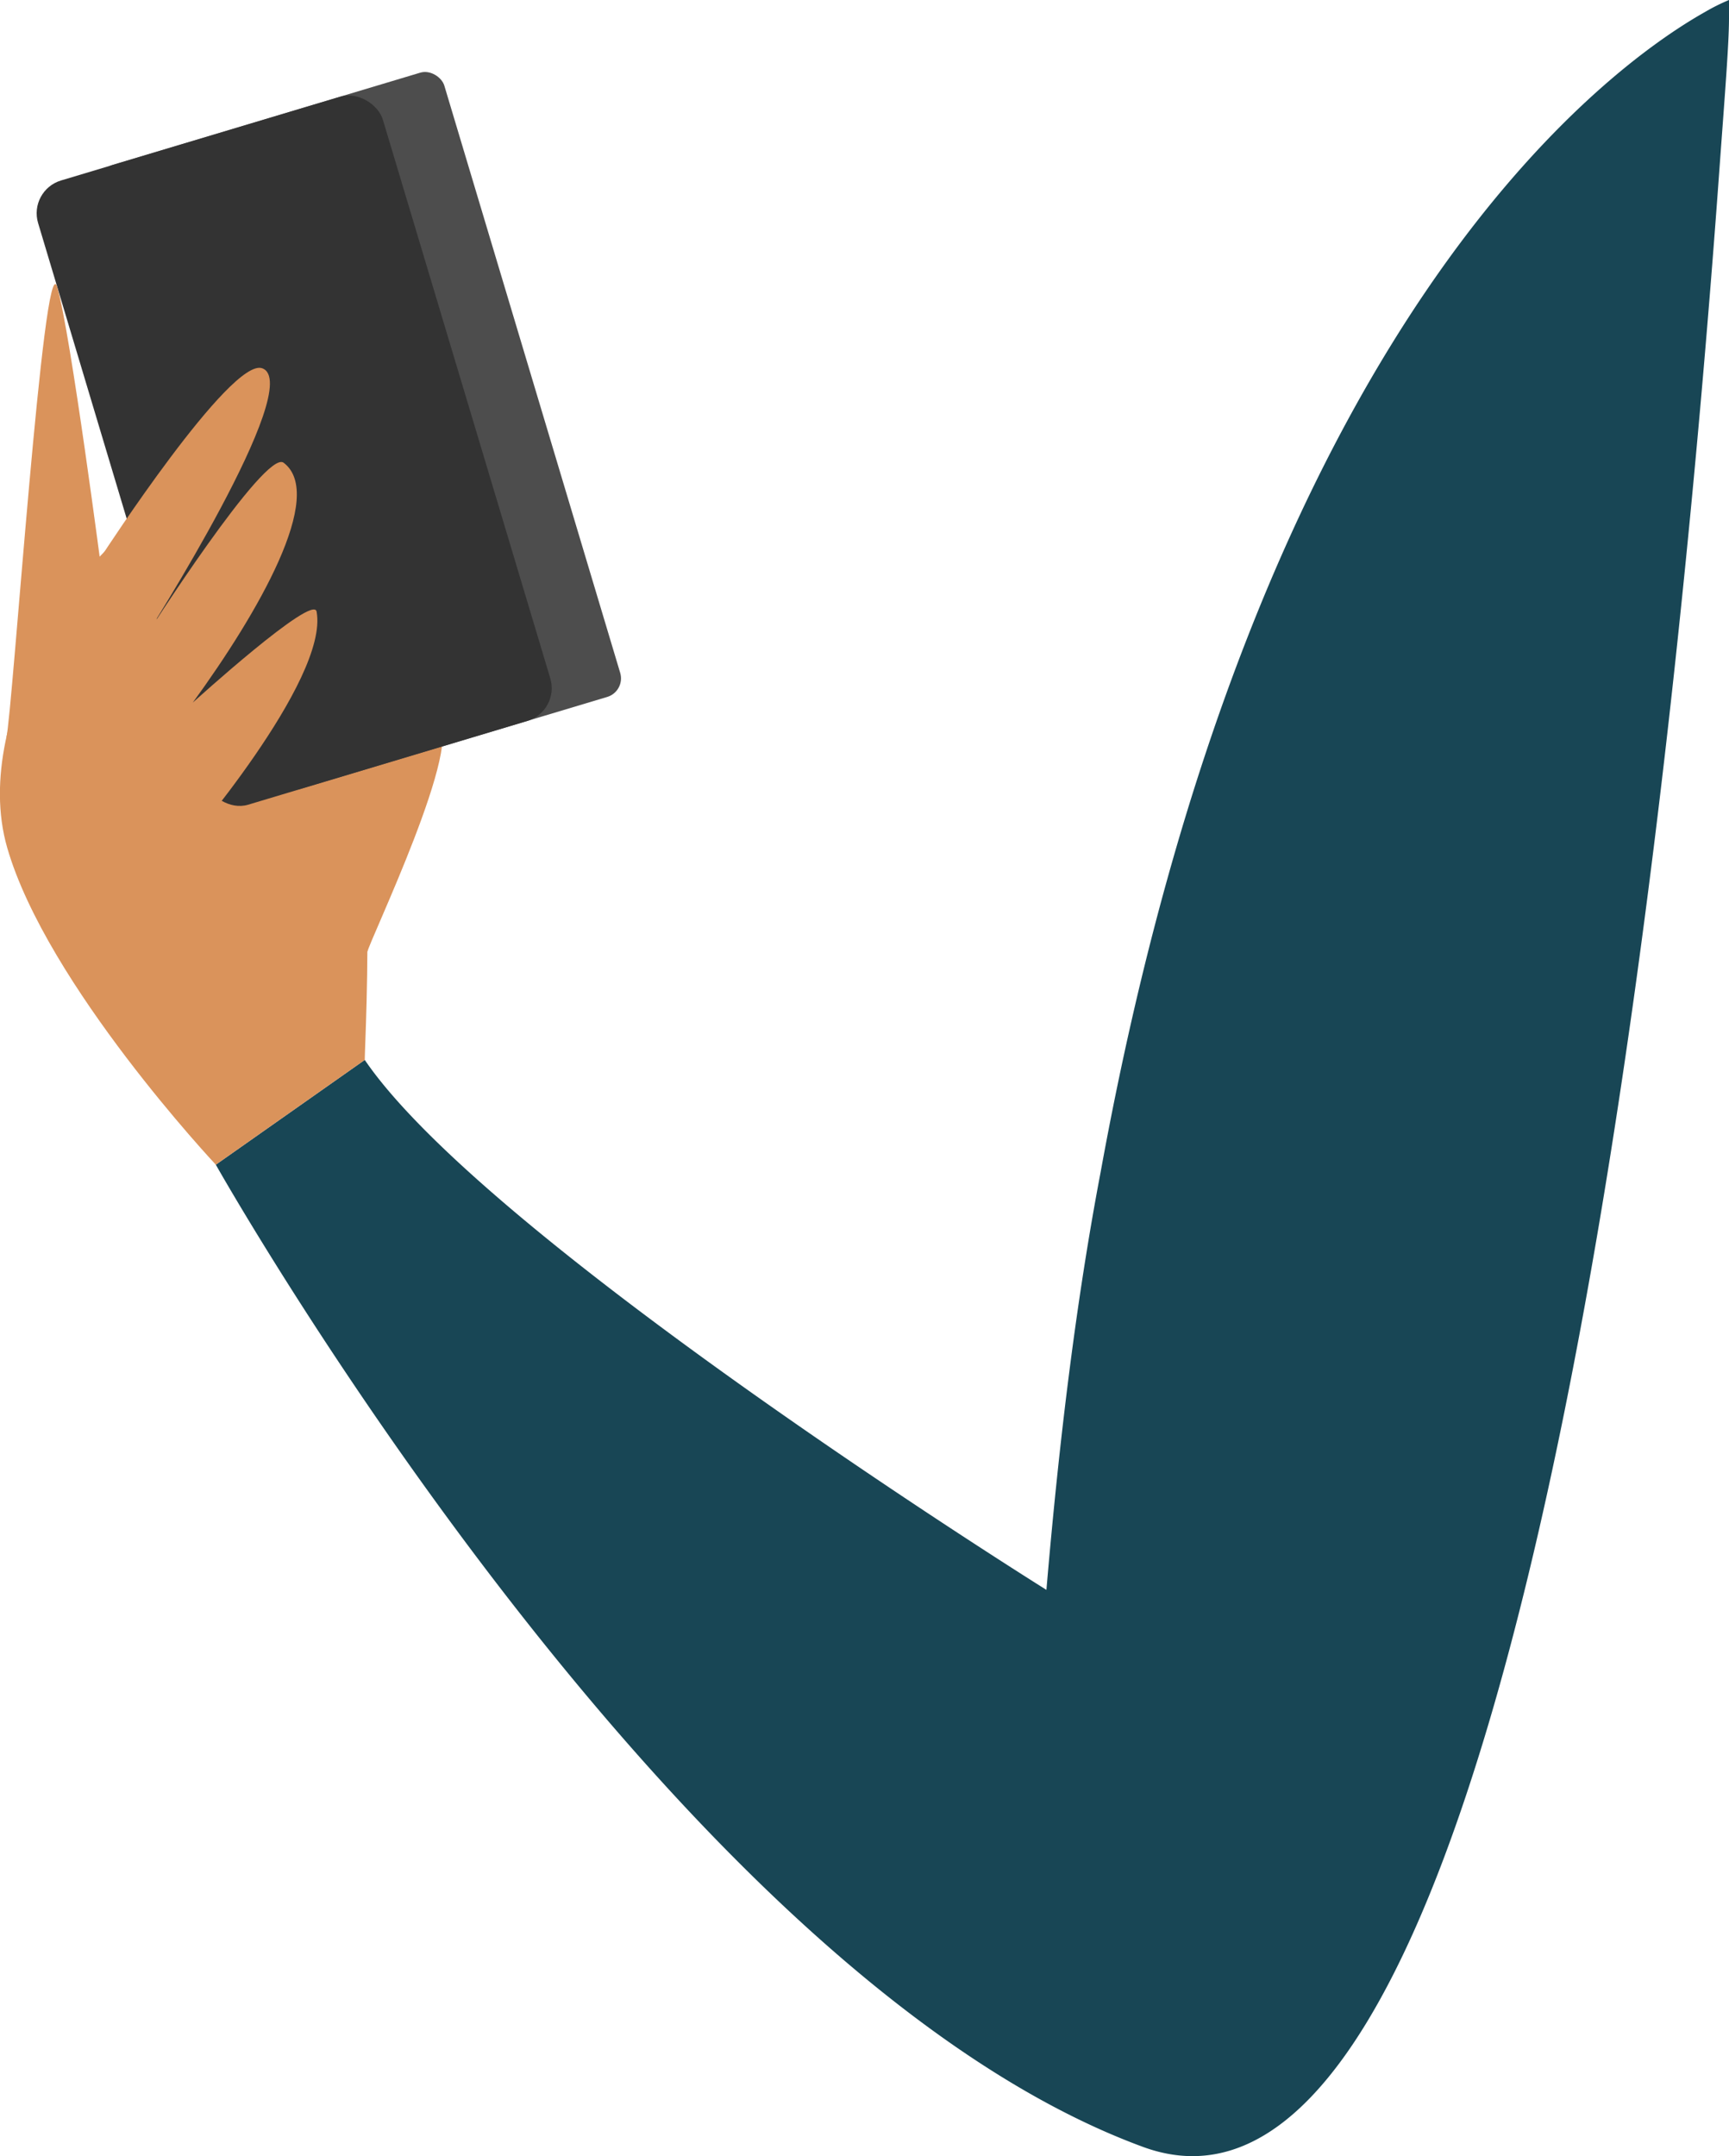
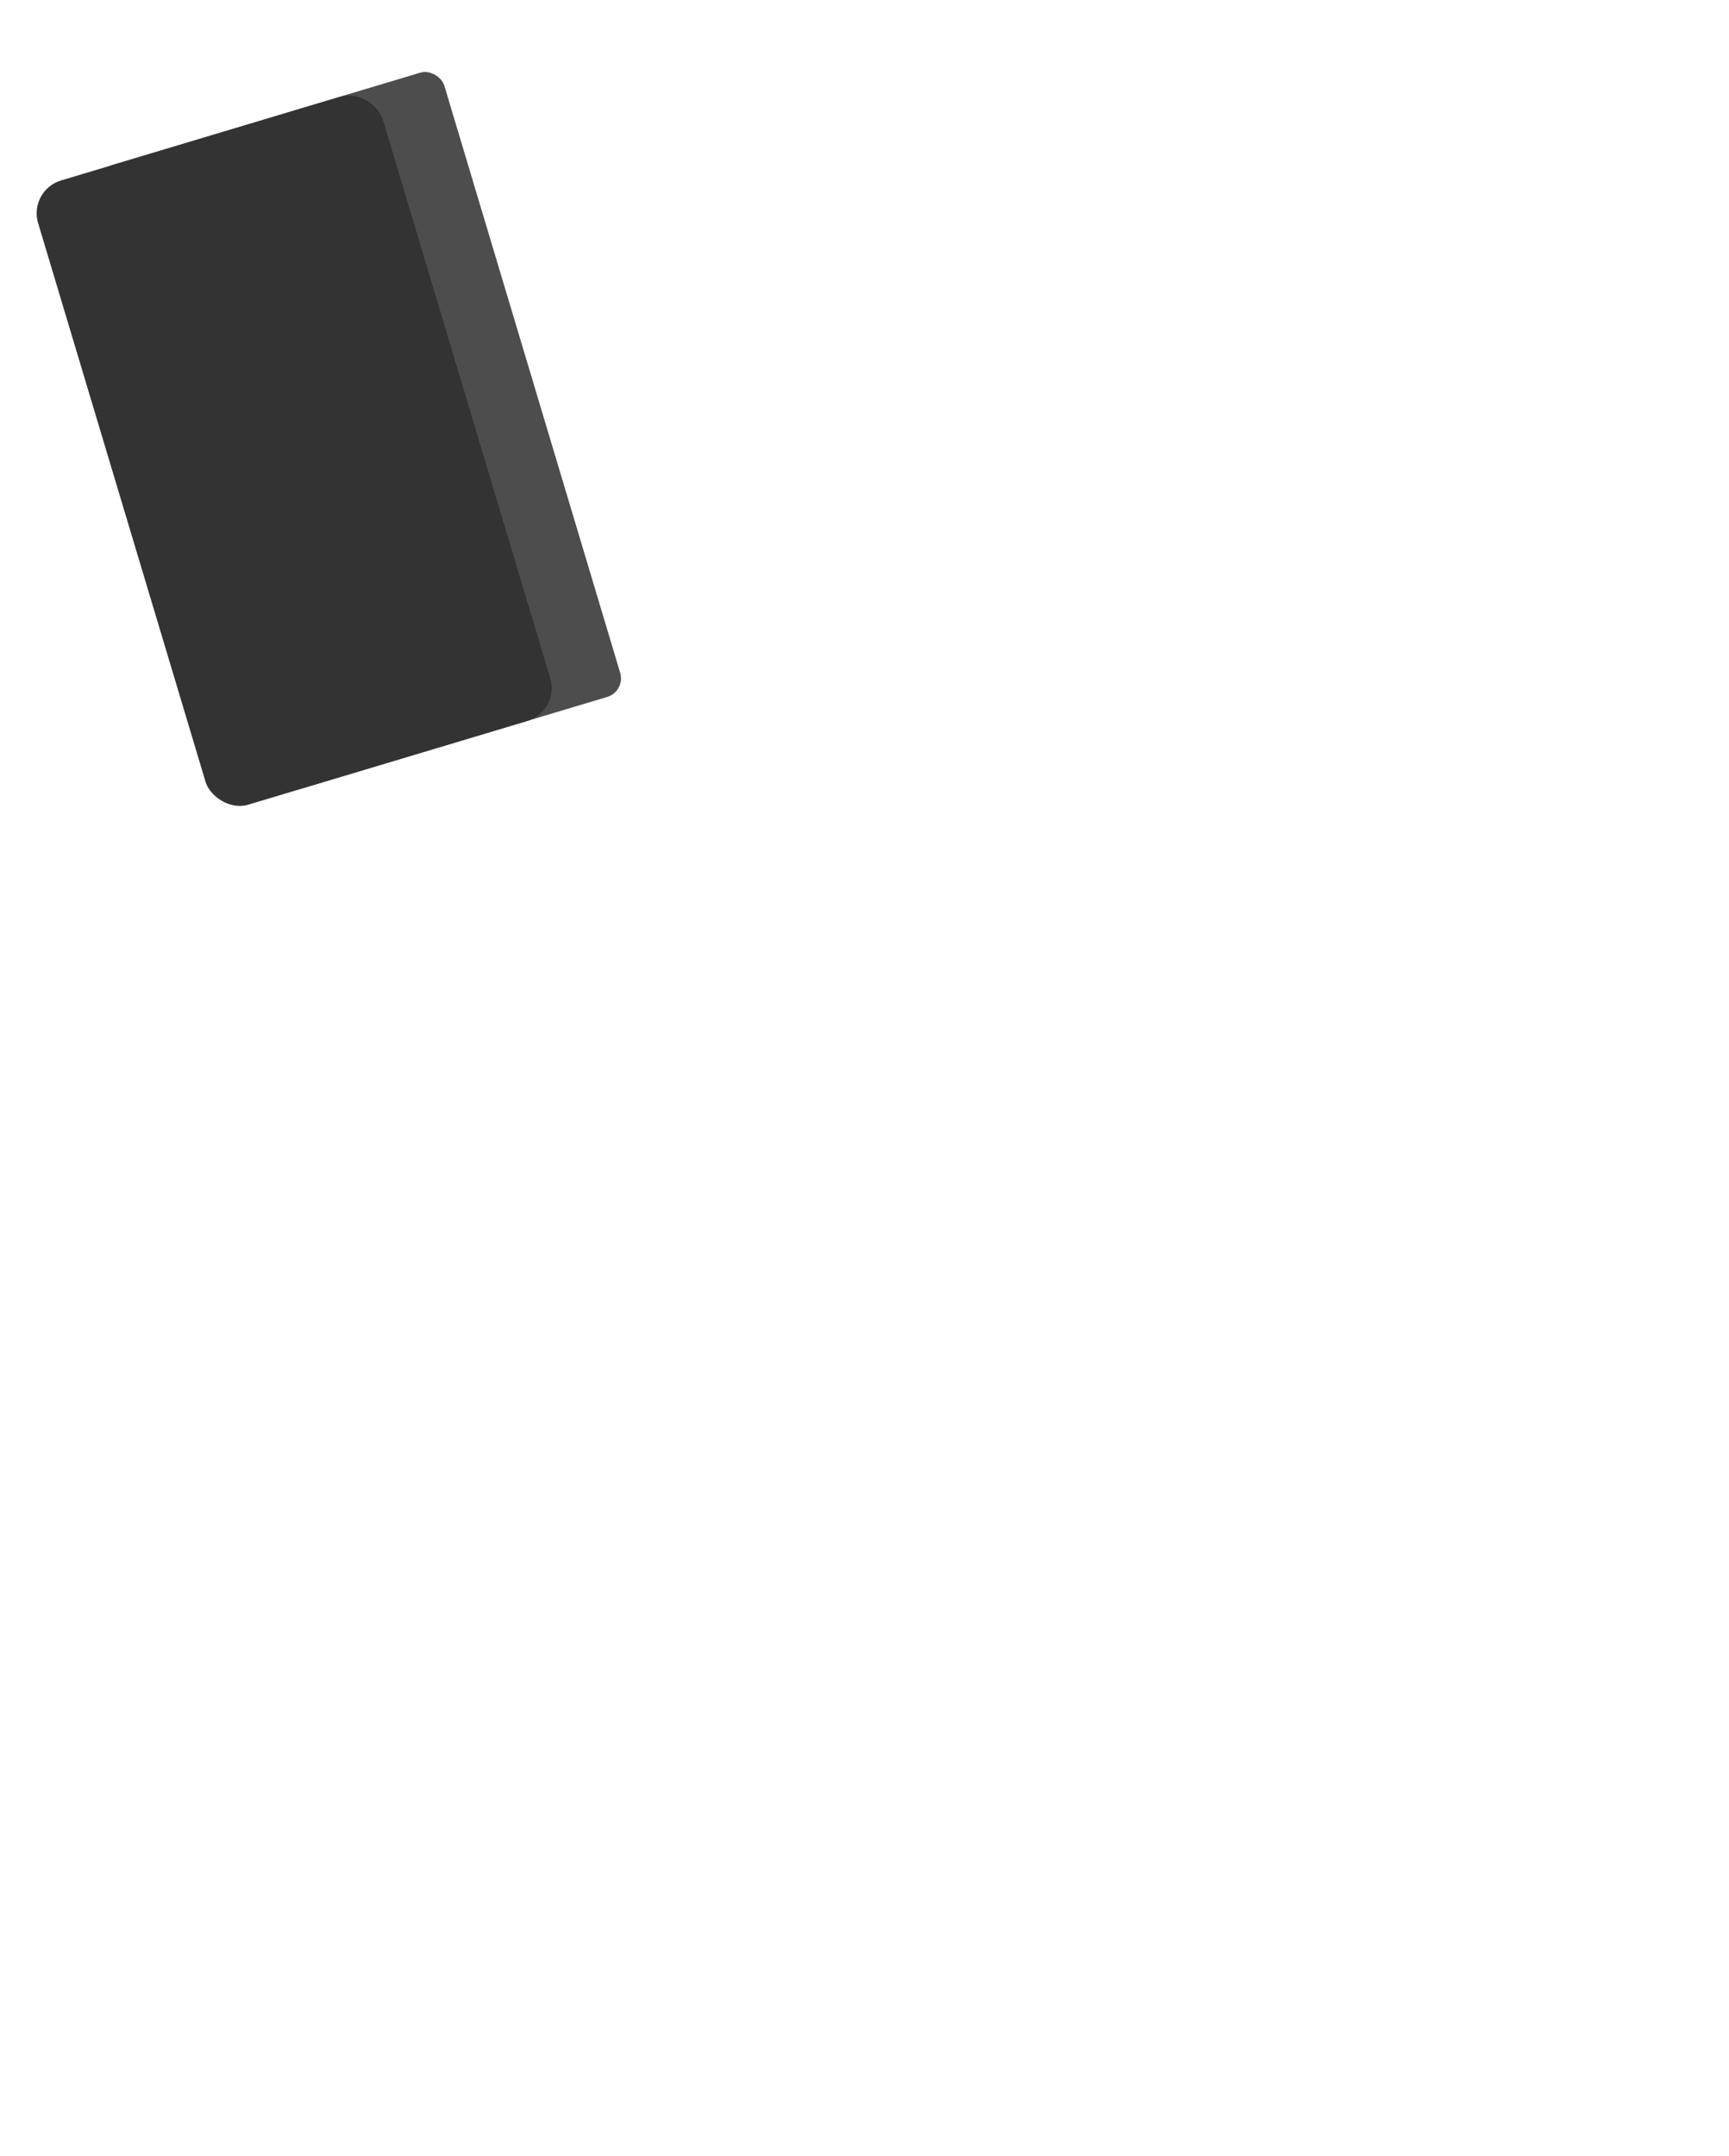
<svg xmlns="http://www.w3.org/2000/svg" viewBox="0 0 57.12 71.2">
  <defs>
    <style>.cls-1{fill:#da935b;}.cls-2{fill:#184655;}.cls-3{fill:#4d4d4d;}.cls-4{fill:#333;}</style>
  </defs>
  <g id="_06" data-name="06">
-     <path class="cls-1" d="M12.14,31.43c0-.23,3.34-7.14,2.28-7.68s-3-.45-3.19.76S12.14,31.43,12.14,31.43Z" />
-     <path class="cls-2" d="M37.75,70.89C22.15,65.15,7.13,38.46,7.13,38.46L12.05,35c4.09,6,22.52,17.5,22.52,17.5.43-5.05,1-9.64,1.79-13.79C41.48,10.53,53.18,2.17,56.32.4a6.47,6.47,0,0,1,.8-.4s0,.21,0,.6c0,.85-.14,2.56-.31,4.9C55.55,23,50.78,75.7,37.75,70.89Z" />
-     <path class="cls-1" d="M12.05,35c0-.68.57-10.5-1.18-12.56s-5.31-5-6.44-4.9S-1.07,23.48.24,28,7.13,38.46,7.13,38.46Z" />
    <rect class="cls-3" x="5.94" y="3.47" width="11.89" height="21.52" rx="0.64" transform="translate(-3.58 4.01) rotate(-16.68)" />
    <rect class="cls-4" x="3.77" y="4.12" width="11.89" height="21.52" rx="1.13" transform="translate(-3.86 3.42) rotate(-16.69)" />
-     <path class="cls-1" d="M3.39,18.31s4.23-6.51,5.27-6.15C10.13,12.68,4.82,21,4.82,21s3.94-6.18,4.55-5.72c1.4,1.06-.83,4.94-3,7.92,0,0,4-3.63,4.09-3C10.87,22.46,6.07,28,6.07,28L3.39,21.88Z" />
-     <path class="cls-1" d="M.21,24.36C.41,23.57,1.45,8,1.89,9.48s1.5,9.64,1.5,9.64Z" />
  </g>
</svg>